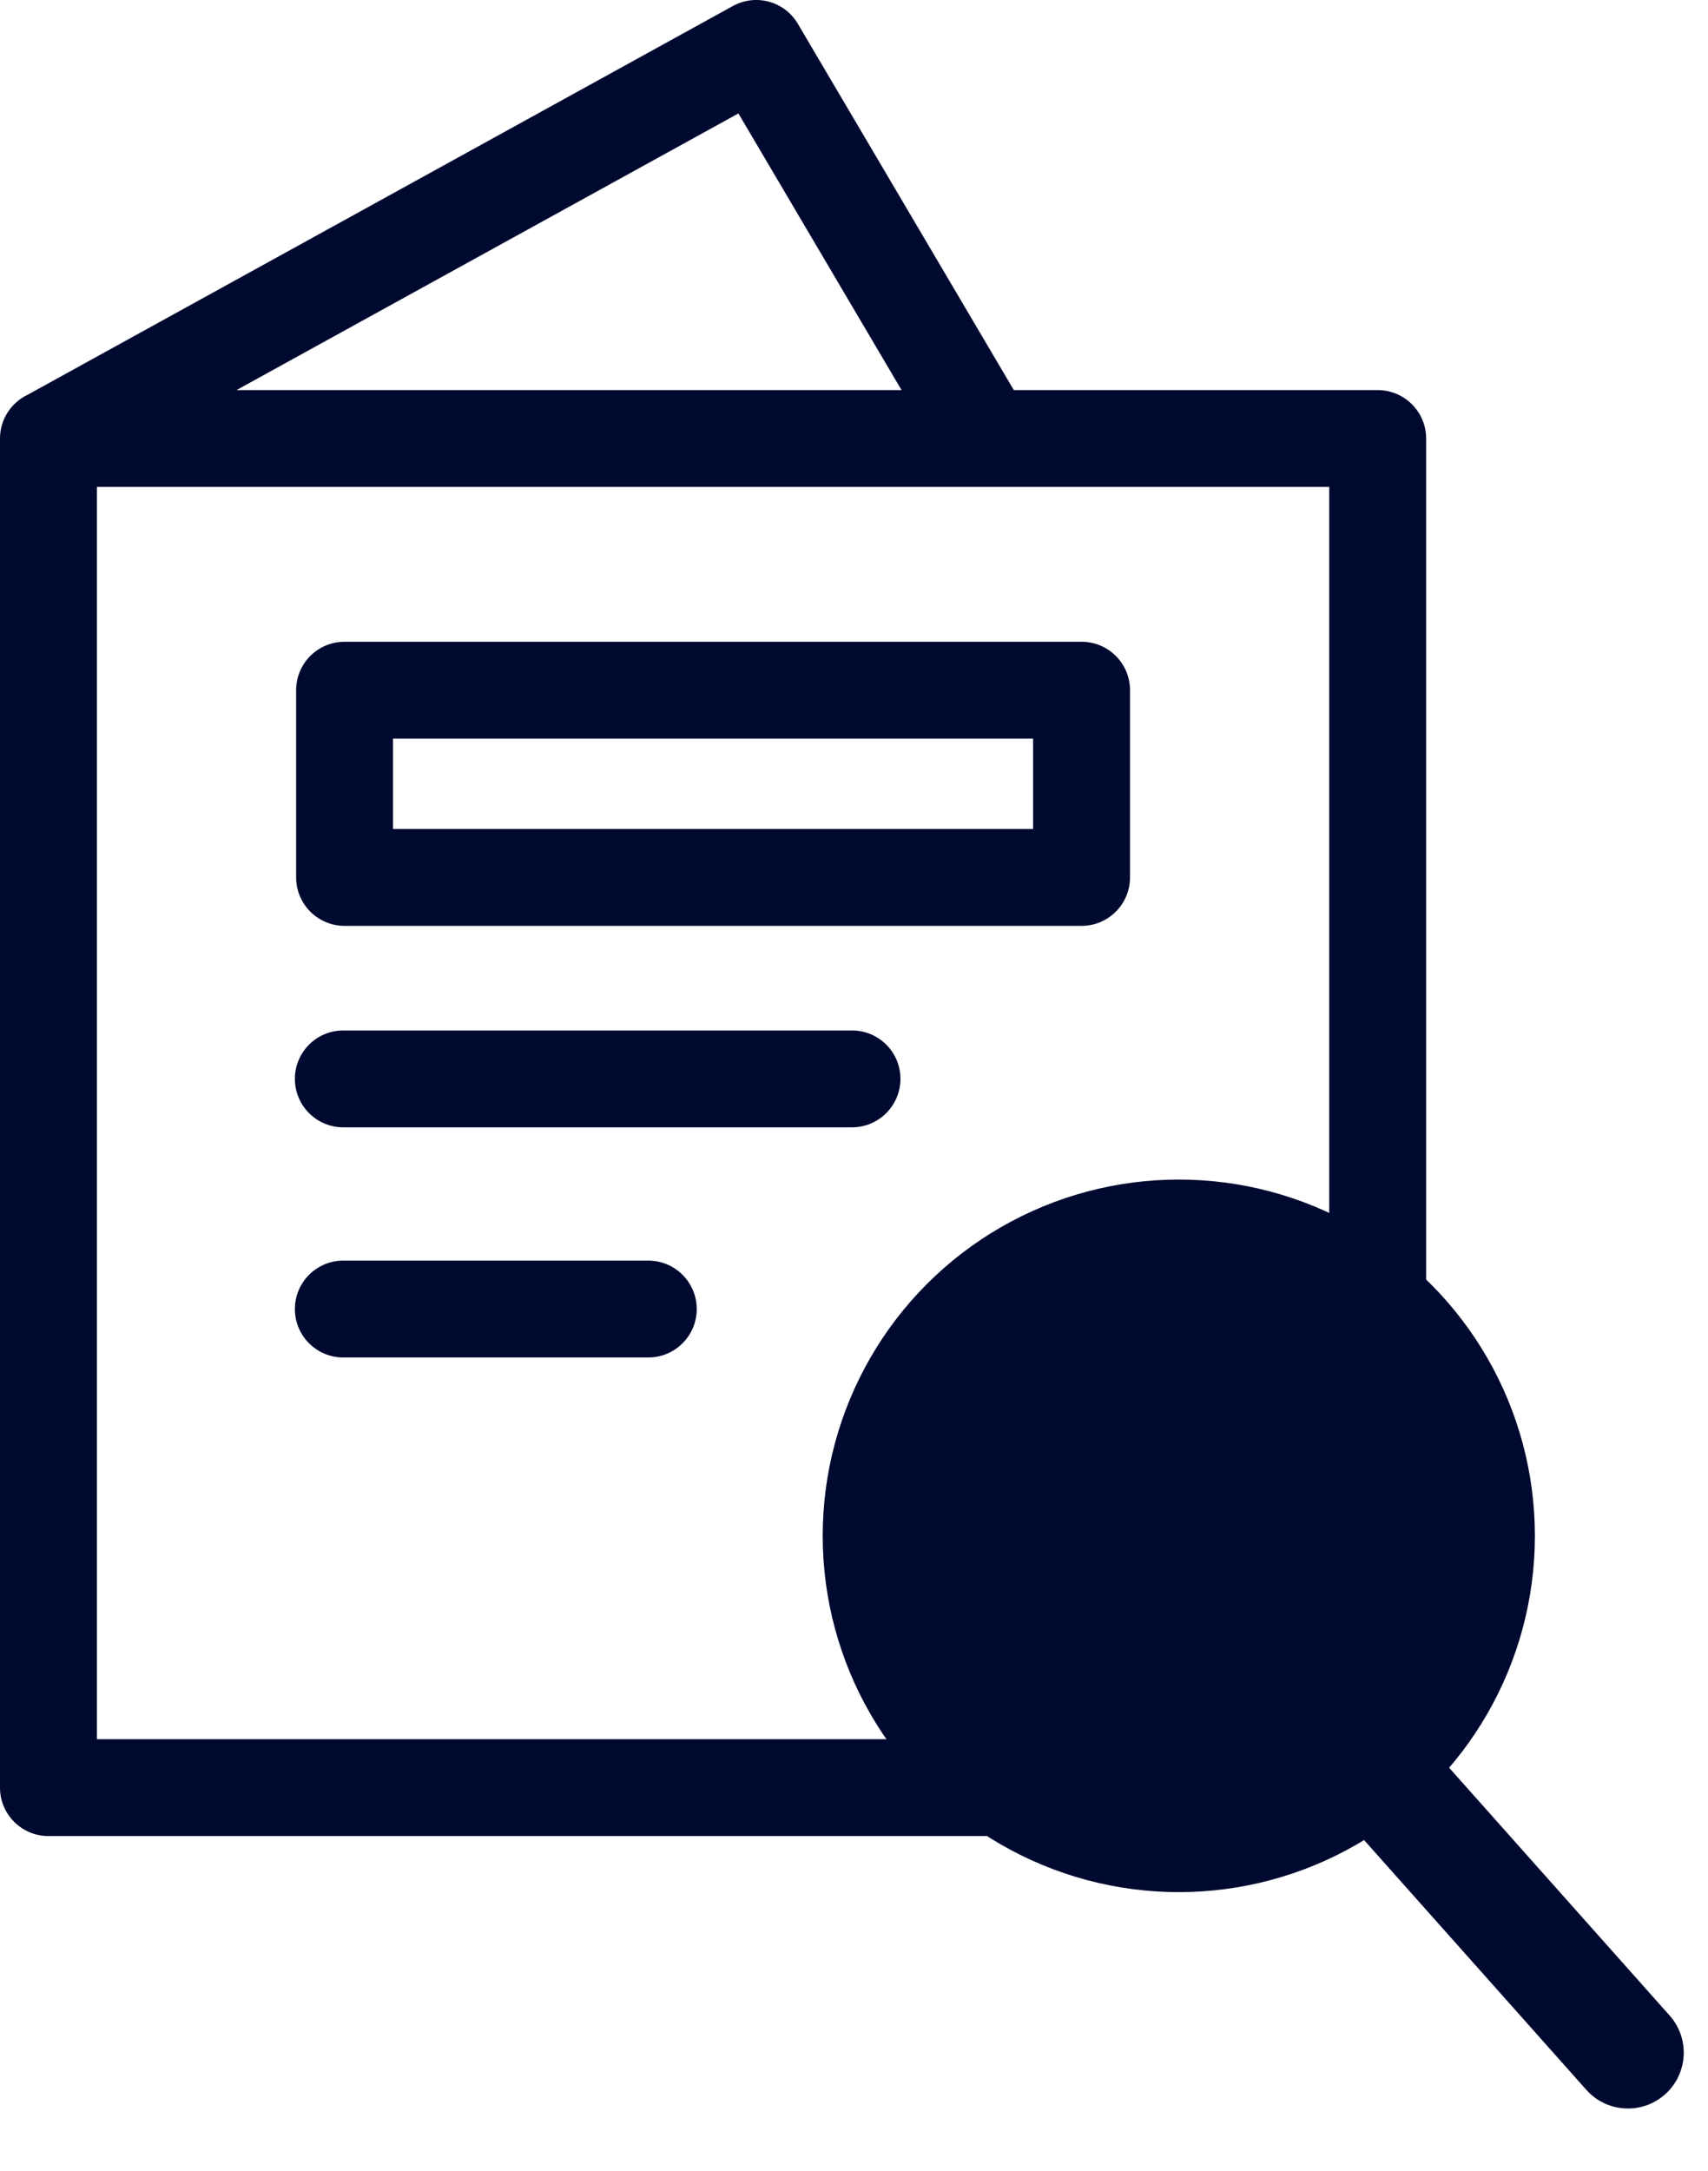
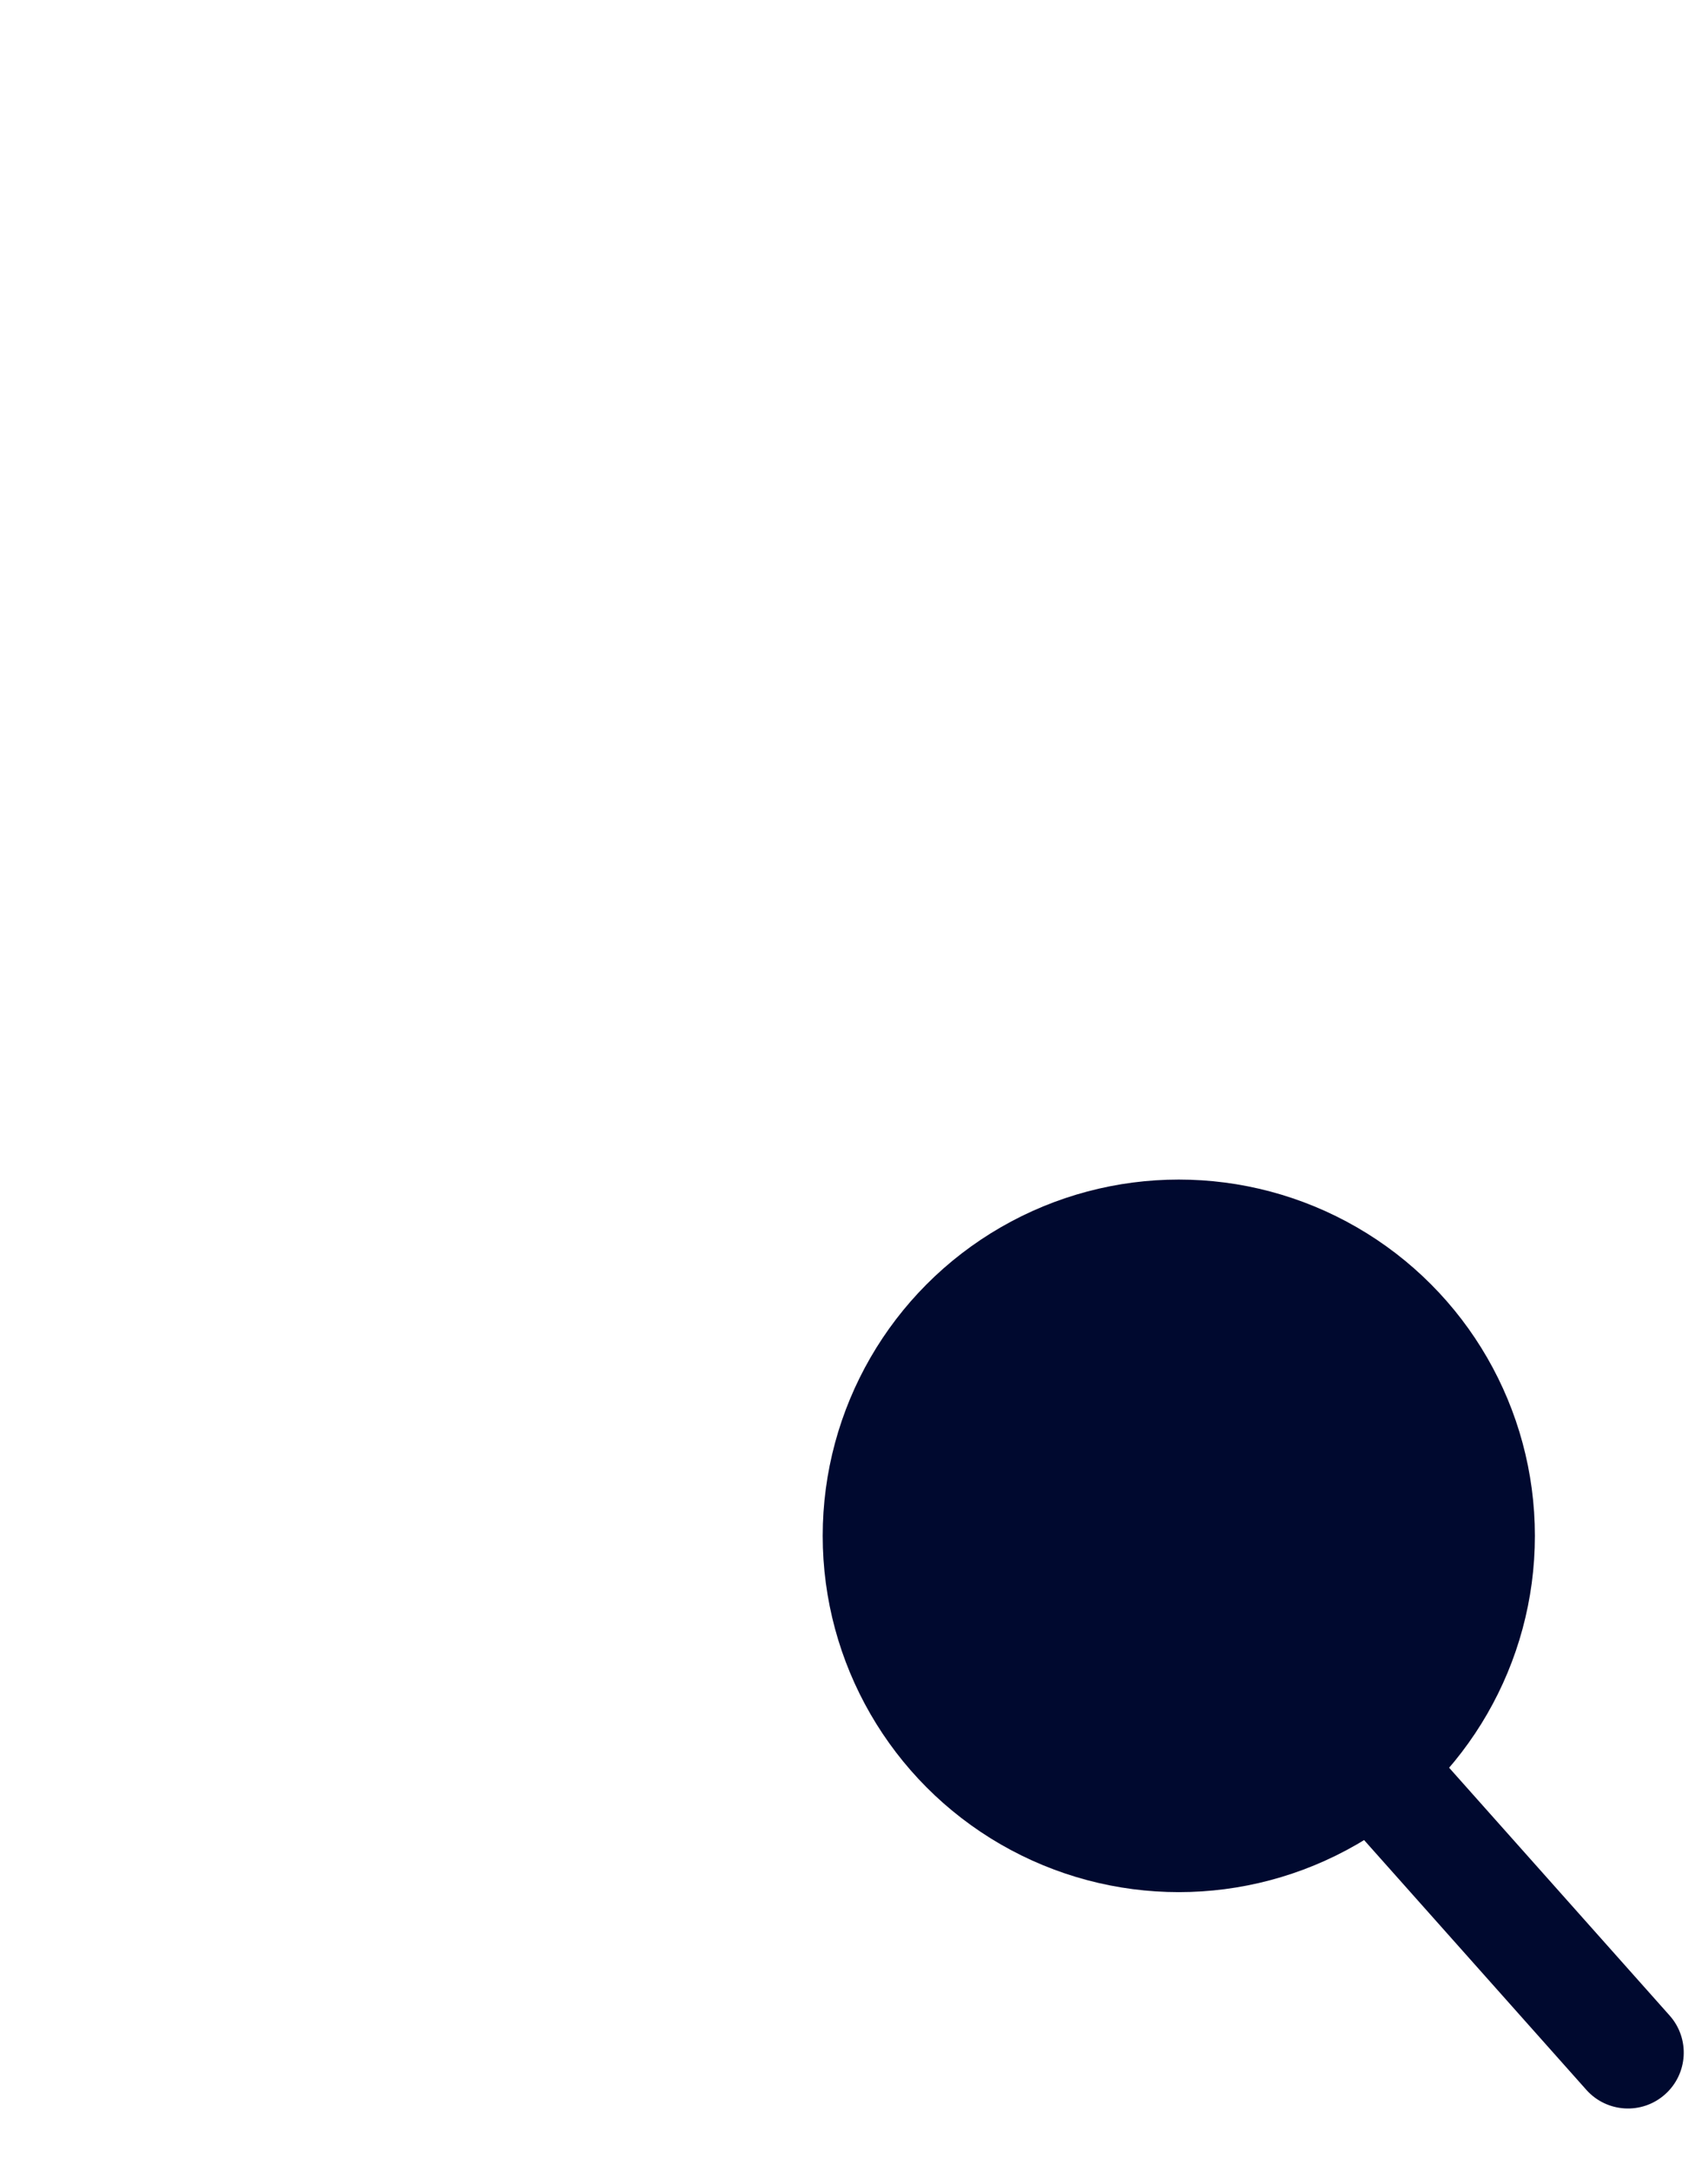
<svg xmlns="http://www.w3.org/2000/svg" width="37" height="47" viewBox="0 0 37 47" fill="none">
-   <path d="M5.124 8.446H19.53L15.996 2.456L5.123 8.446H5.124ZM21.962 8.446H29.844C30.424 8.446 30.894 8.916 30.894 9.494V38.705C30.894 39.284 30.424 39.753 29.844 39.753H1.049C0.47 39.753 0 39.283 0 38.705V9.494C0 9.075 0.247 8.713 0.601 8.546L15.878 0.129C16.378 -0.145 17.003 0.031 17.288 0.523L21.962 8.446ZM7.436 29.391C6.857 29.391 6.388 28.921 6.388 28.343C6.388 27.763 6.858 27.294 7.436 27.294H14.044C14.623 27.294 15.093 27.763 15.093 28.343C15.093 28.922 14.623 29.391 14.044 29.391H7.436ZM7.436 24.408C6.857 24.408 6.388 23.938 6.388 23.359C6.388 22.779 6.858 22.311 7.436 22.311H18.457C19.037 22.311 19.506 22.78 19.506 23.359C19.506 23.938 19.035 24.408 18.457 24.408H7.436ZM7.464 13.895H23.43C24.009 13.895 24.479 14.364 24.479 14.943V18.997C24.479 19.576 24.009 20.046 23.43 20.046H7.464C6.885 20.046 6.415 19.576 6.415 18.997V14.943C6.415 14.363 6.885 13.895 7.464 13.895ZM22.38 15.992H8.514V17.948H22.38V15.992ZM28.795 10.543H2.099V37.656H28.795V10.543Z" fill="#00092F" />
  <circle cx="25.536" cy="33.253" r="7.714" fill="#00092F" />
  <path d="M29.398 37.852C28.9 38.295 28.854 39.059 29.299 39.558L34.363 45.246C34.807 45.745 35.57 45.79 36.069 45.346C36.568 44.902 36.613 44.137 36.168 43.638L31.104 37.95C30.661 37.452 29.896 37.408 29.398 37.852Z" fill="#00092F" />
</svg>